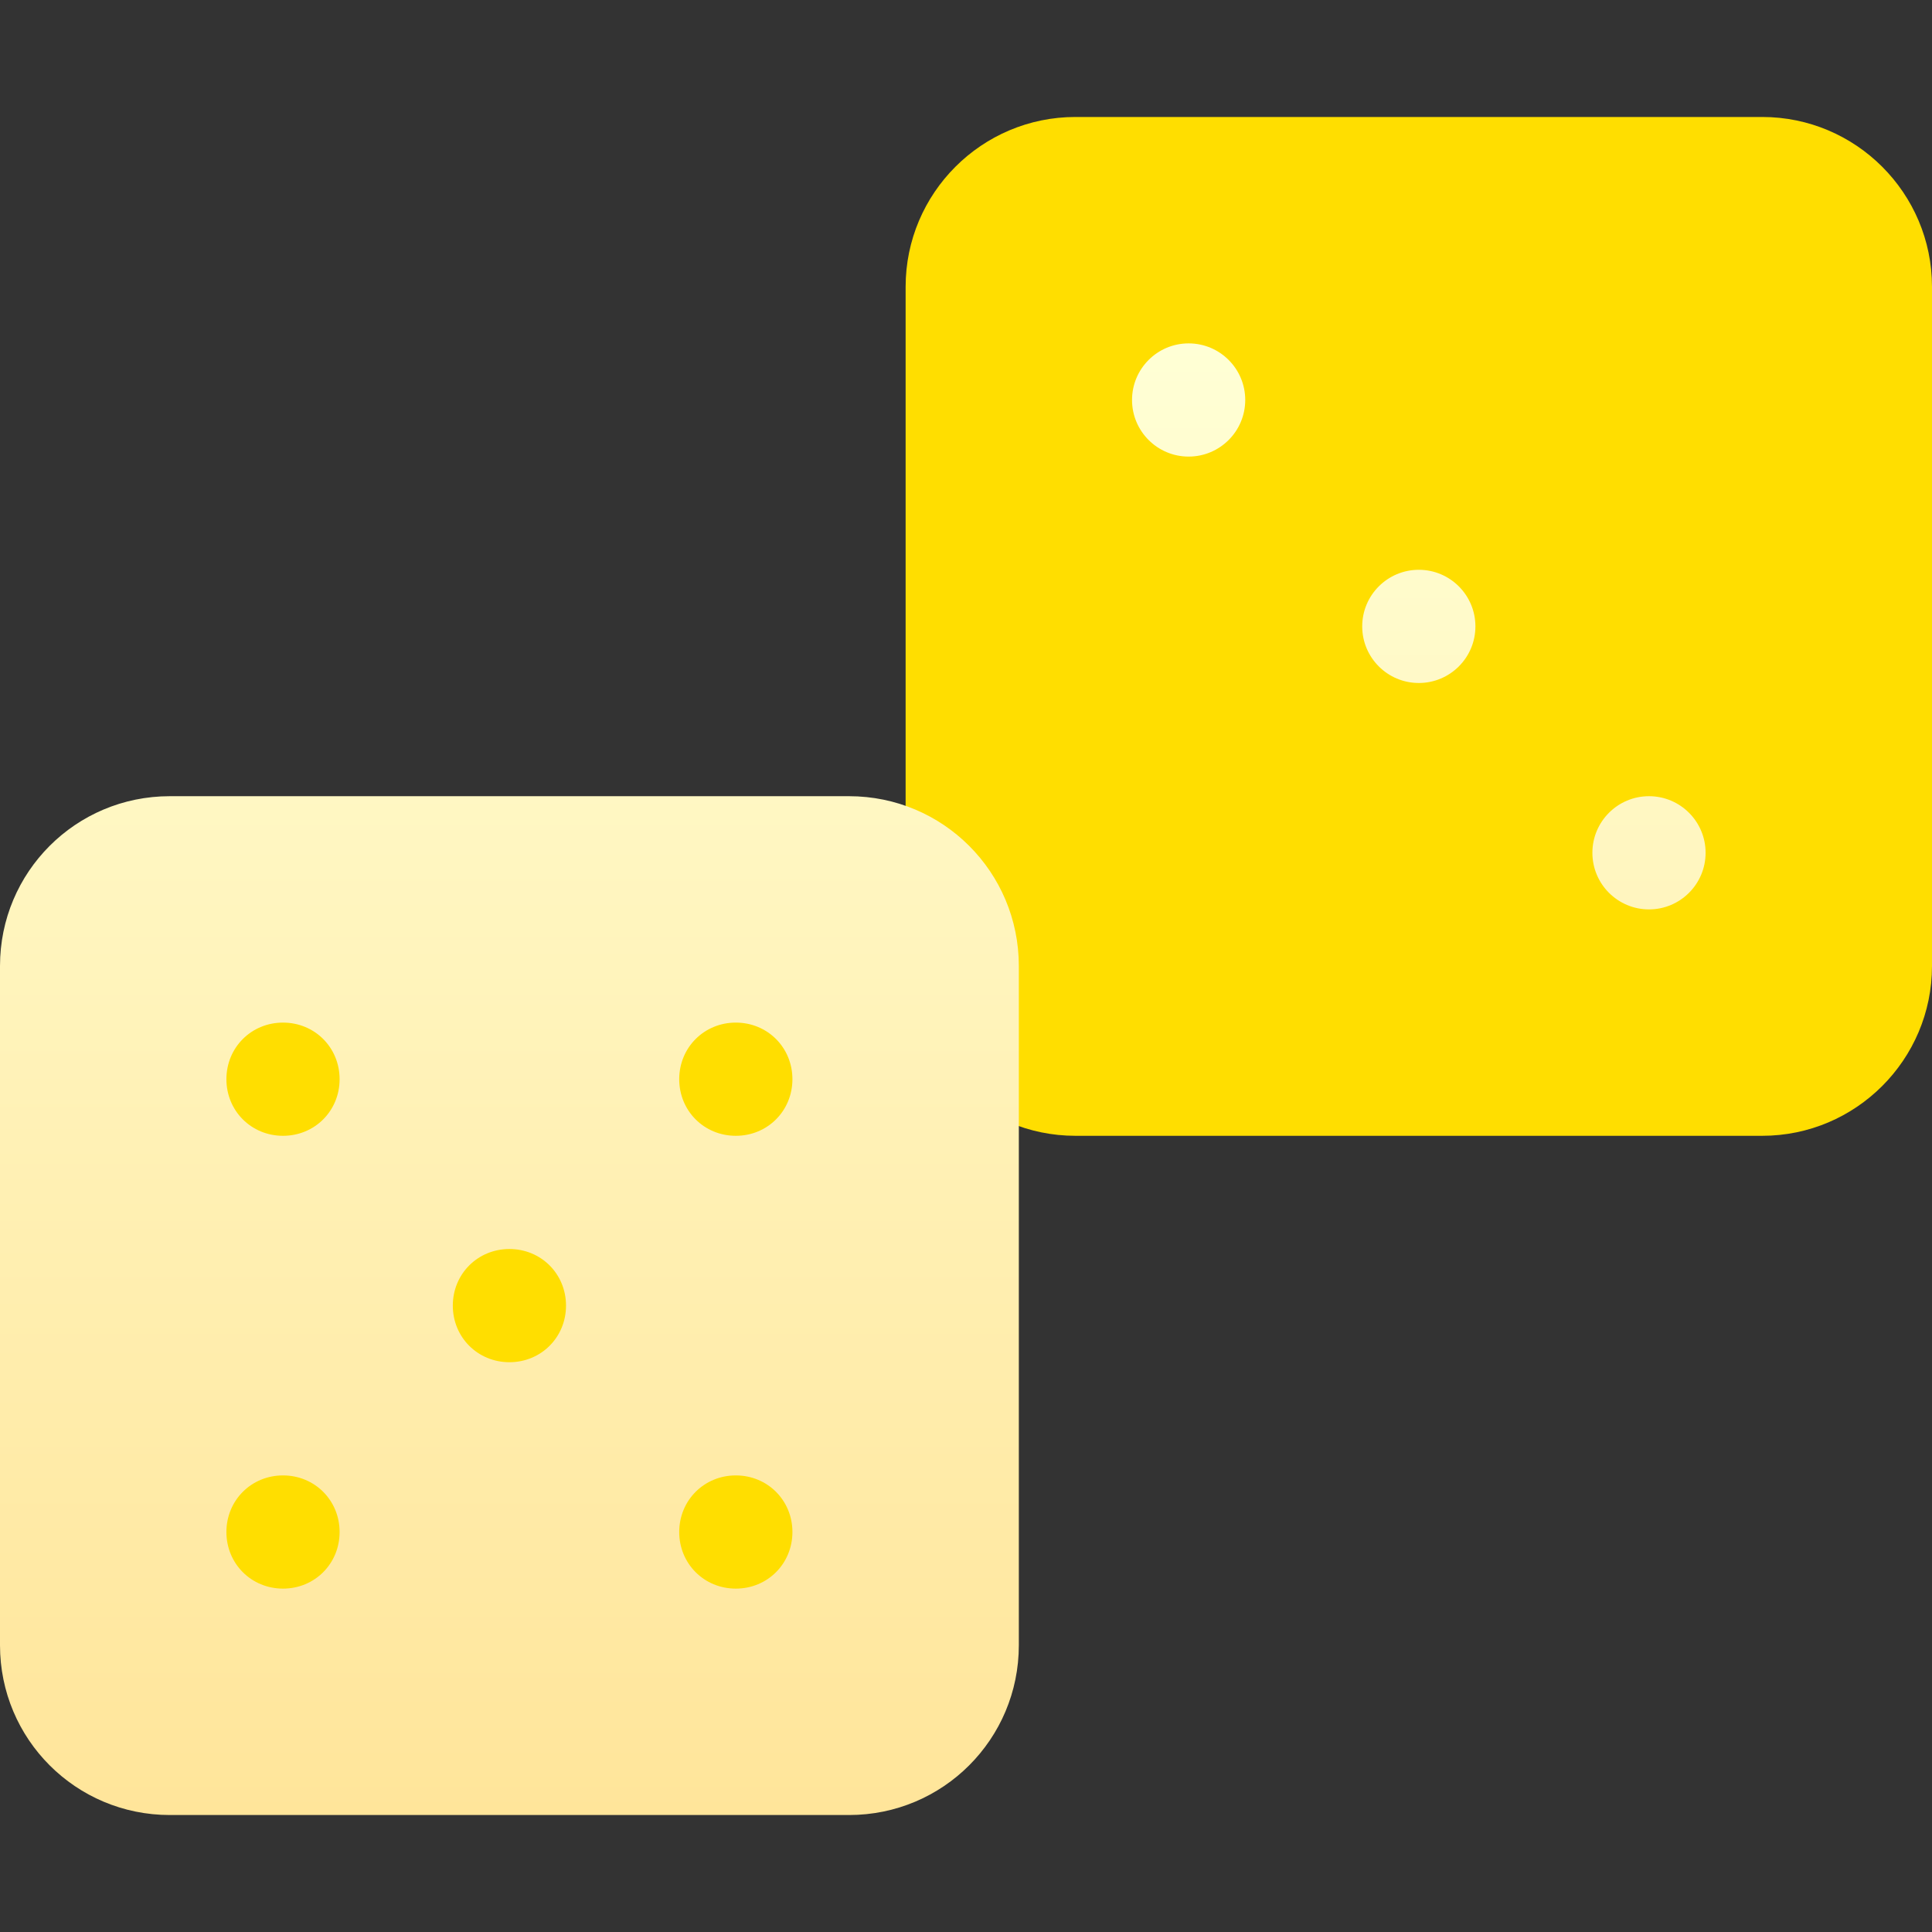
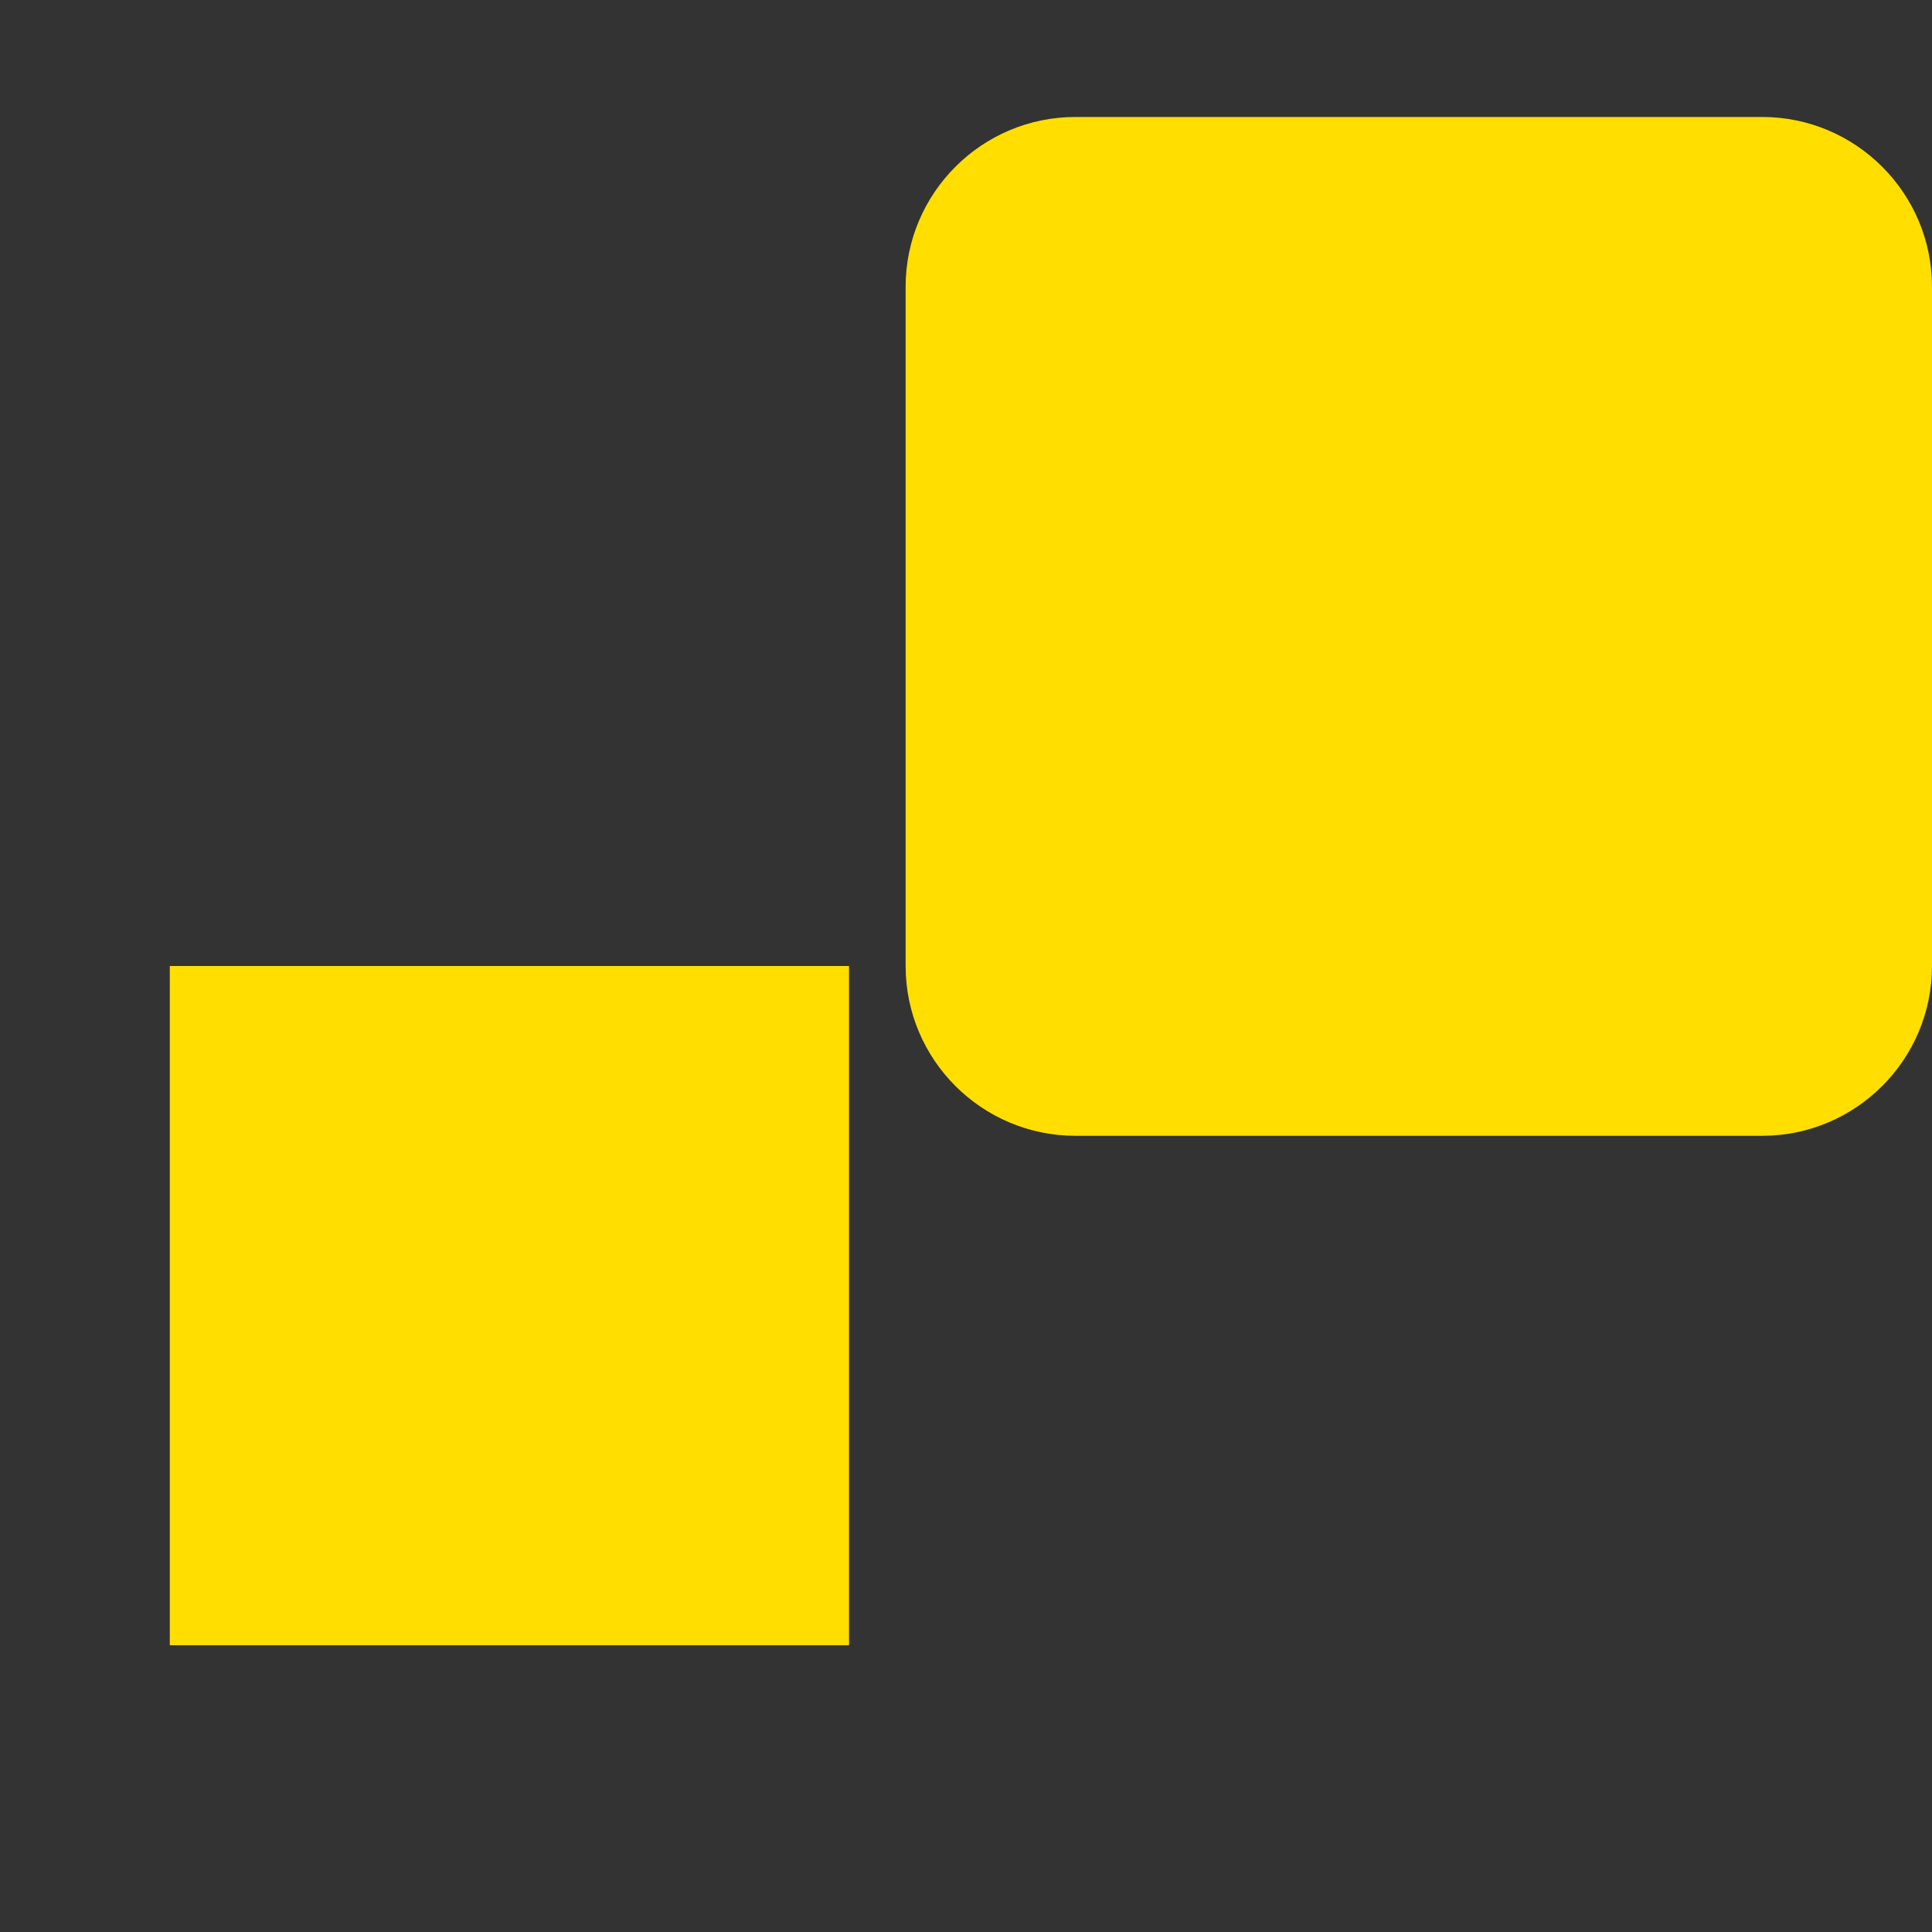
<svg xmlns="http://www.w3.org/2000/svg" width="64" height="64" viewBox="0 0 64 64" fill="none">
  <rect x="0" y="0" width="64" height="64" fill="#333333" stroke="none" />
  <path d="M5.625 54.5H28.125V32H5.625V54.5ZM58.375 3.875H35.625C32.523 3.875 30 6.398 30 9.5V32C30 35.102 32.523 37.625 35.625 37.625H58.375C61.477 37.625 64 35.102 64 32V9.5C64 6.398 61.477 3.875 58.375 3.875Z" fill="#FFDE00" />
-   <path d="M47 18.875C45.965 18.875 45.125 19.715 45.125 20.75C45.125 21.785 45.965 22.625 47 22.625C48.035 22.625 48.875 21.785 48.875 20.75C48.875 19.715 48.035 18.875 47 18.875ZM54.625 26.375C53.59 26.375 52.75 27.215 52.75 28.25C52.75 29.285 53.59 30.125 54.625 30.125C55.66 30.125 56.5 29.285 56.5 28.25C56.5 27.215 55.66 26.375 54.625 26.375ZM39.375 11.375C38.34 11.375 37.5 12.214 37.5 13.25C37.5 14.286 38.34 15.125 39.375 15.125C40.41 15.125 41.25 14.286 41.25 13.25C41.25 12.214 40.41 11.375 39.375 11.375ZM28.125 26.375H5.625C2.512 26.375 0 28.887 0 32V54.5C0 57.612 2.512 60.125 5.625 60.125H28.125C31.238 60.125 33.75 57.612 33.75 54.5V32C33.75 28.887 31.238 26.375 28.125 26.375ZM9.375 52.625C8.325 52.625 7.5 51.8 7.5 50.75C7.5 49.7 8.325 48.875 9.375 48.875C10.425 48.875 11.25 49.7 11.25 50.75C11.25 51.8 10.425 52.625 9.375 52.625ZM9.375 37.625C8.325 37.625 7.5 36.8 7.5 35.75C7.5 34.7 8.325 33.875 9.375 33.875C10.425 33.875 11.25 34.7 11.25 35.75C11.25 36.8 10.425 37.625 9.375 37.625ZM16.875 45.125C15.825 45.125 15 44.3 15 43.25C15 42.2 15.825 41.375 16.875 41.375C17.925 41.375 18.75 42.2 18.75 43.25C18.75 44.3 17.925 45.125 16.875 45.125ZM24.375 52.625C23.325 52.625 22.5 51.8 22.5 50.75C22.5 49.7 23.325 48.875 24.375 48.875C25.425 48.875 26.25 49.7 26.25 50.75C26.25 51.8 25.425 52.625 24.375 52.625ZM24.375 37.625C23.325 37.625 22.5 36.8 22.5 35.75C22.5 34.7 23.325 33.875 24.375 33.875C25.425 33.875 26.25 34.7 26.25 35.75C26.25 36.8 25.425 37.625 24.375 37.625Z" fill="url(#paint0_linear_2312_6193)" />
  <defs>
    <linearGradient id="paint0_linear_2312_6193" x1="28.25" y1="60.125" x2="28.25" y2="11.375" gradientUnits="userSpaceOnUse">
      <stop stop-color="#FFE59A" />
      <stop offset="1" stop-color="#FFFFD5" />
    </linearGradient>
  </defs>
</svg>